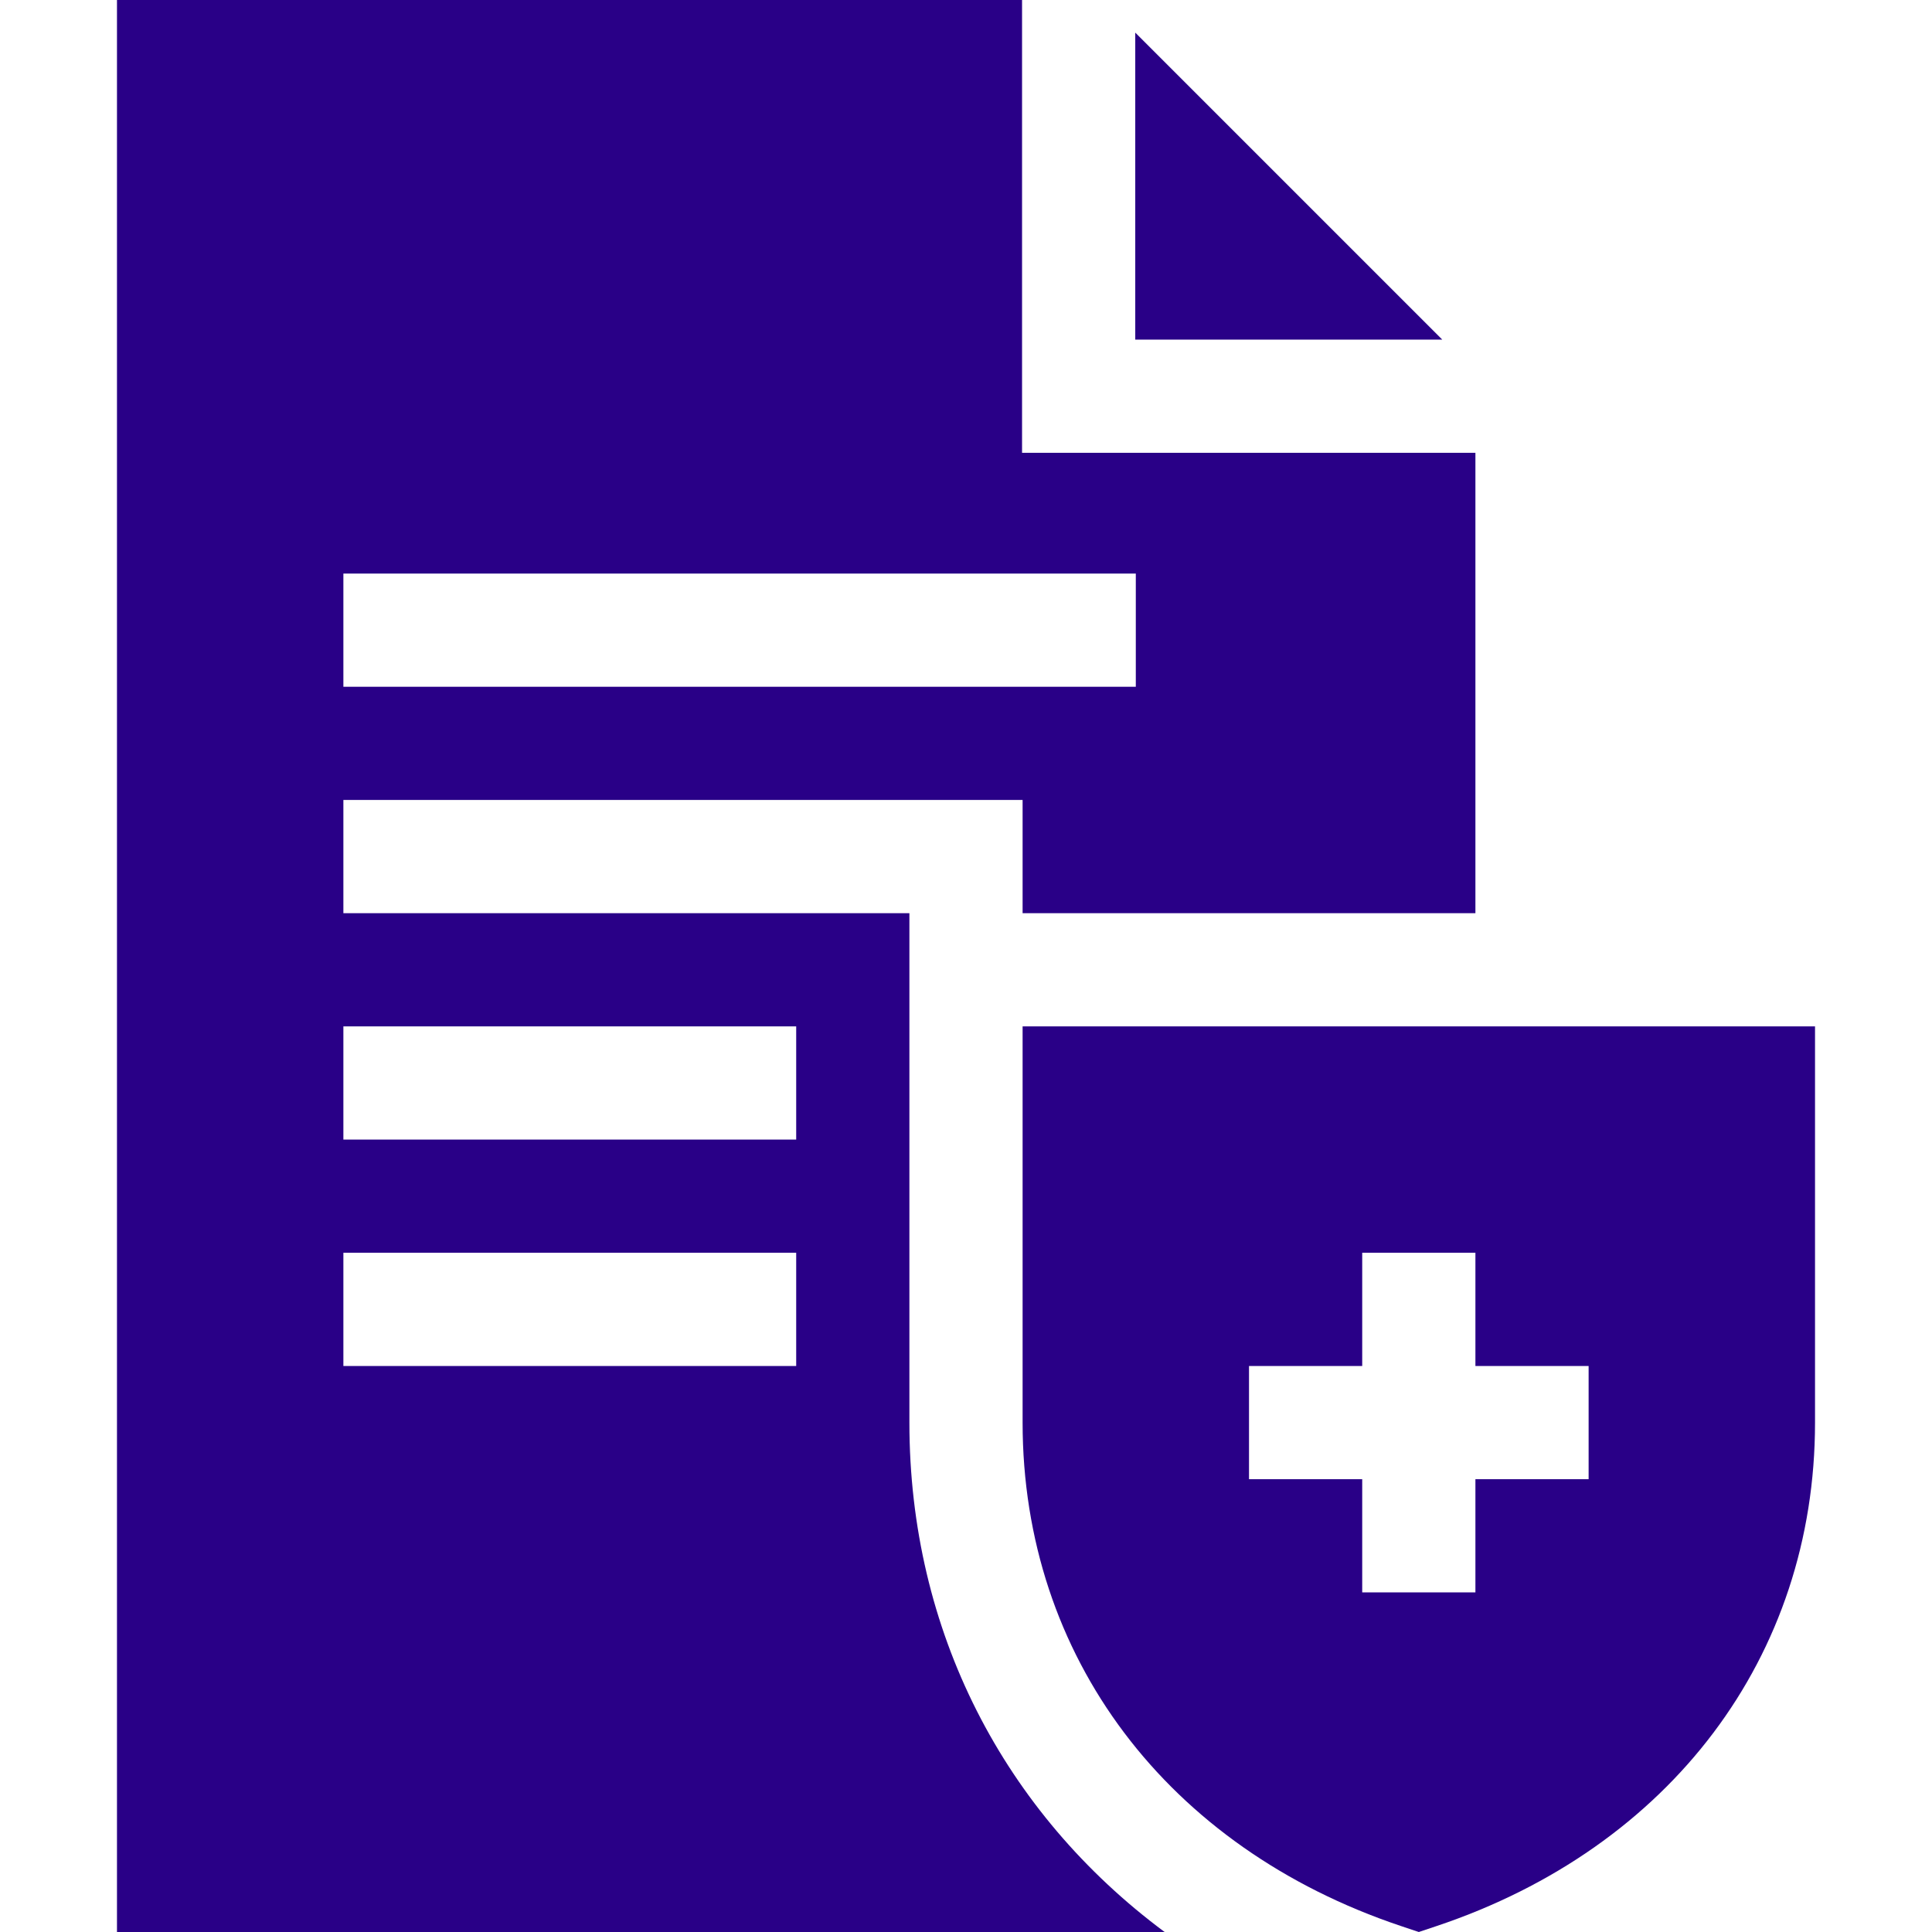
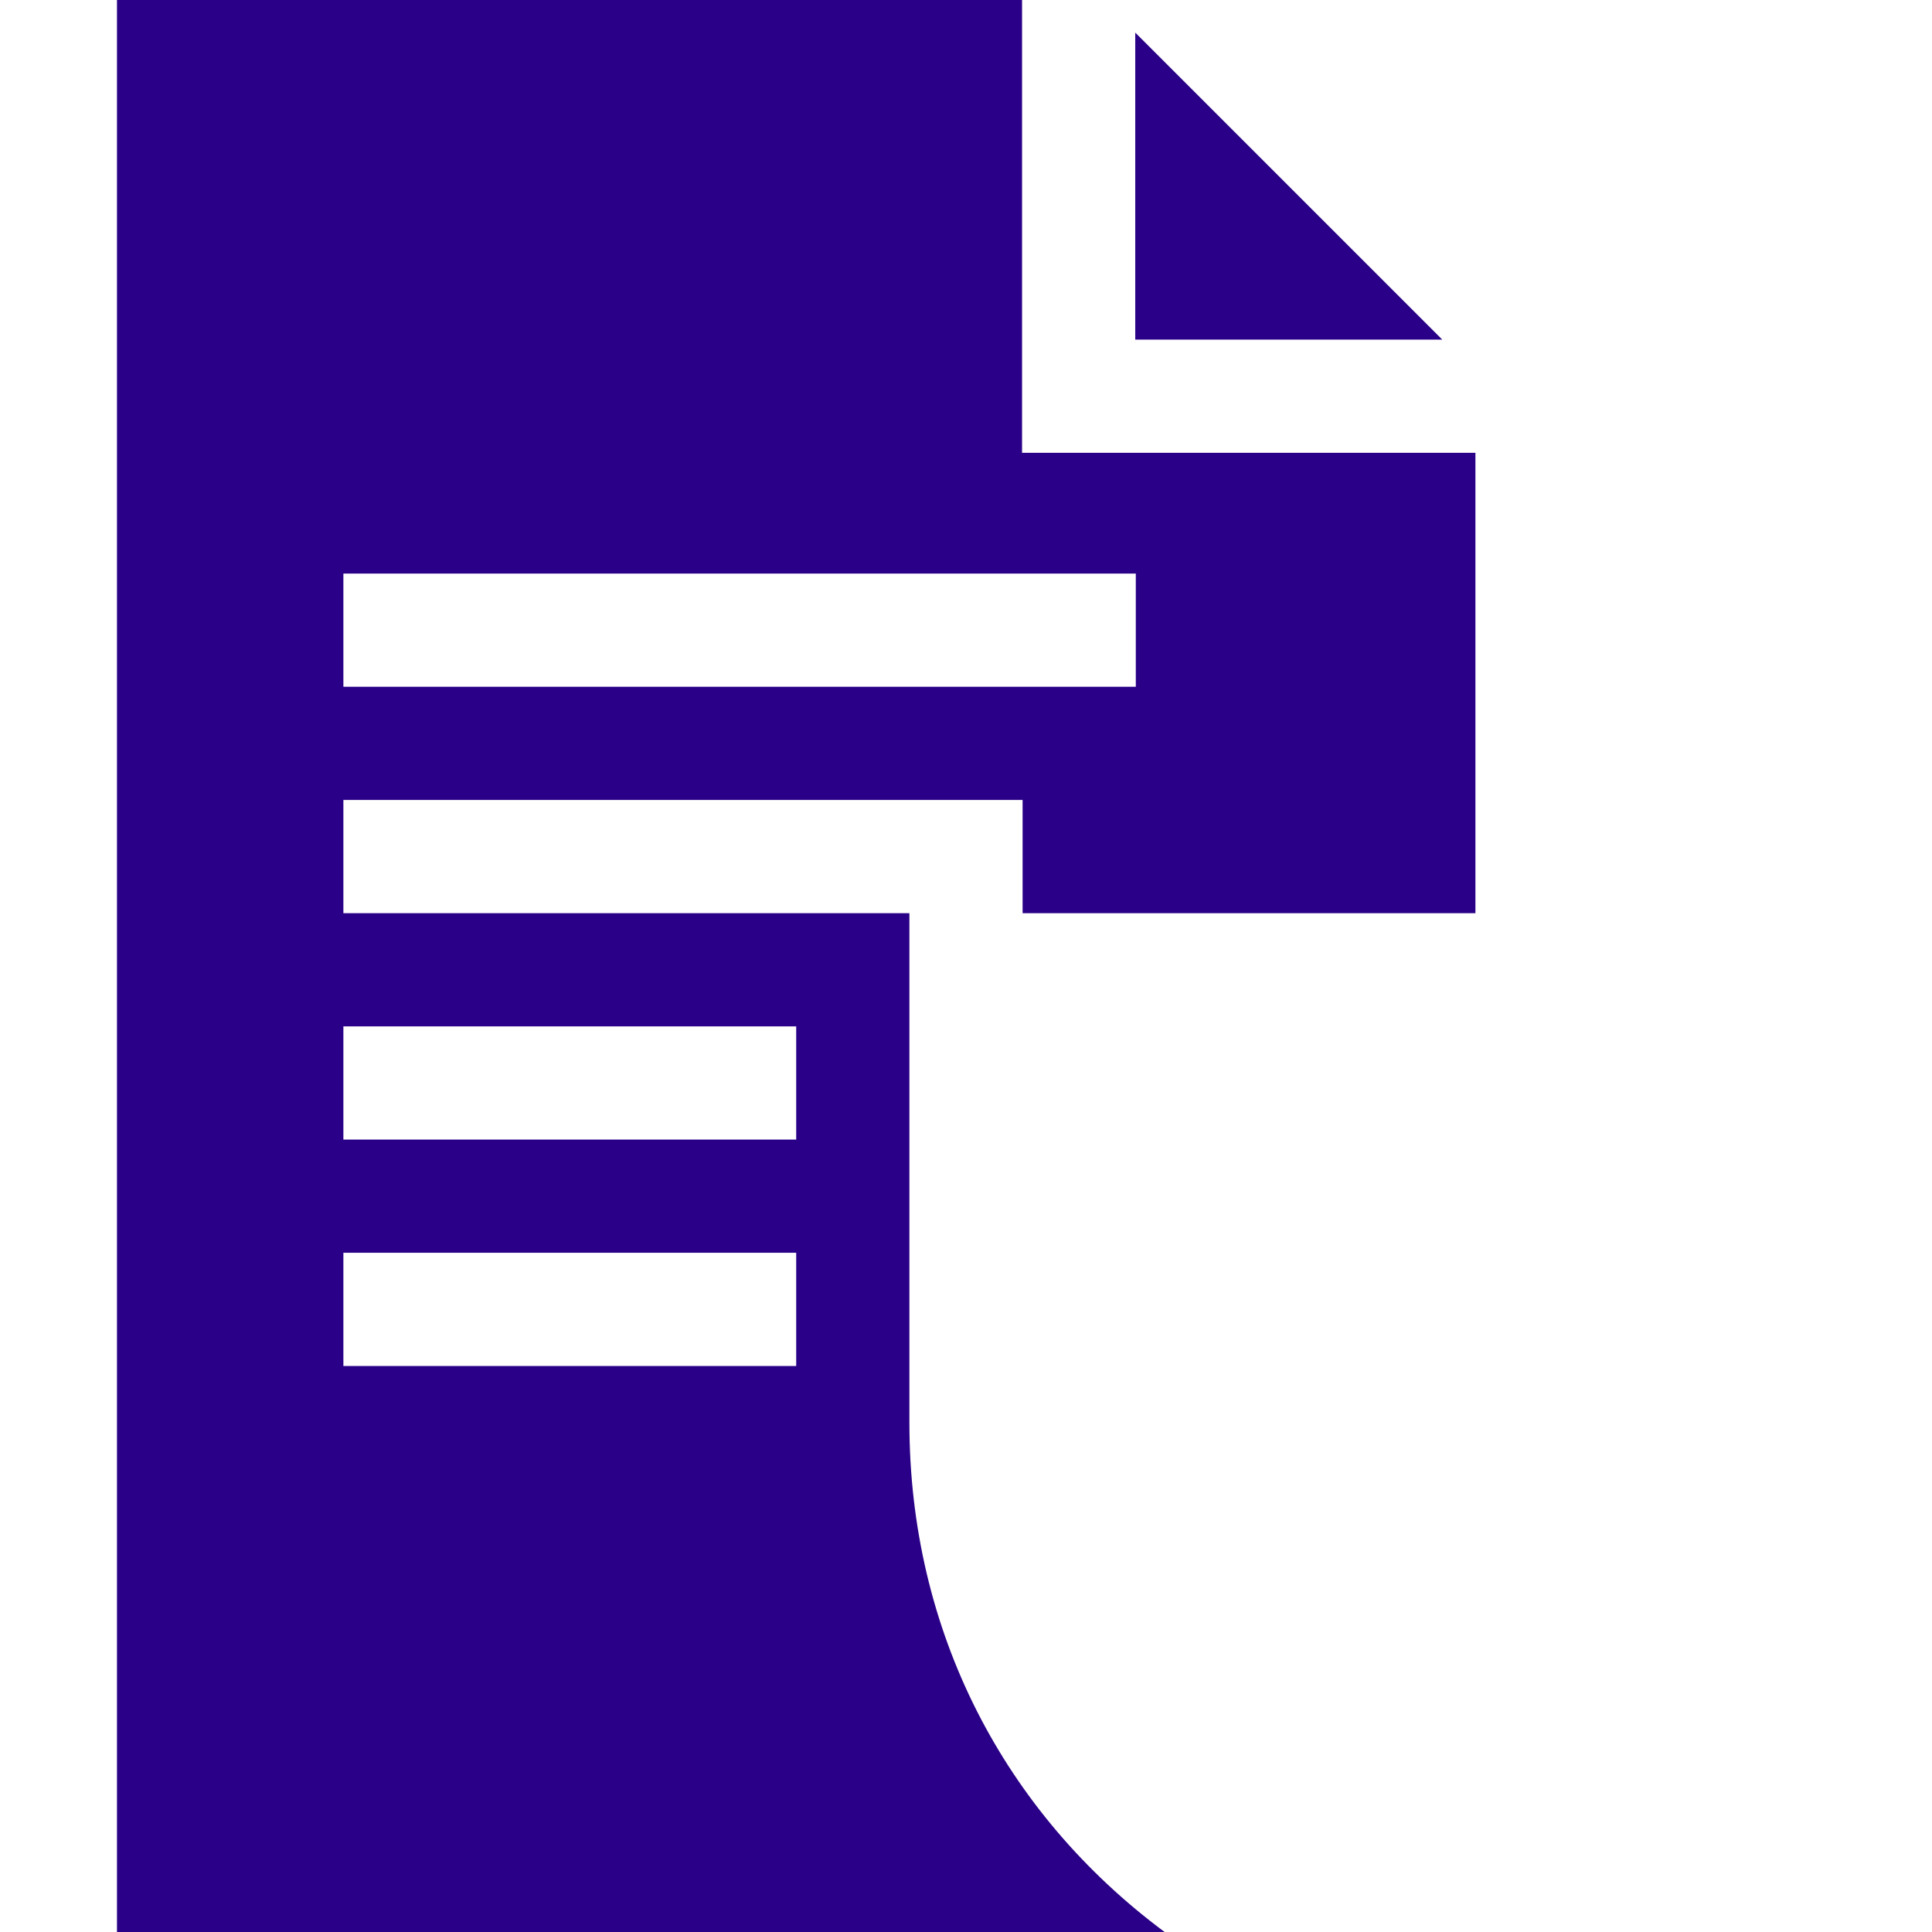
<svg xmlns="http://www.w3.org/2000/svg" version="1.1" width="512" height="512" x="0" y="0" viewBox="0 0 512 512" style="enable-background:new 0 0 512 512" xml:space="preserve" class="">
  <g>
    <g id="Insurance_1_">
-       <path d="m271 272v105c0 62.065 38.408 112.676 100.225 133.403l4.775 1.597 4.775-1.597c61.817-20.727 100.225-71.338 100.225-133.403v-105zm150 120h-30v30h-30v-30h-30v-30h30v-30h30v30h30z" fill="#290087" data-original="#000000" style="" class="" />
      <g>
        <path d="m300.854 8.643v81.357h81.357z" fill="#290087" data-original="#000000" style="" class="" />
        <path d="m391 242v-122h-120.146v-120h-239.854v512h277.639c-42.608-31.652-67.639-79.737-67.639-135v-135h-150v-30h180v30zm-180 120h-120v-30h120zm0-90v30h-120v-30zm-120-90v-30h210v30z" fill="#290087" data-original="#000000" style="" class="" />
      </g>
    </g>
  </g>
</svg>